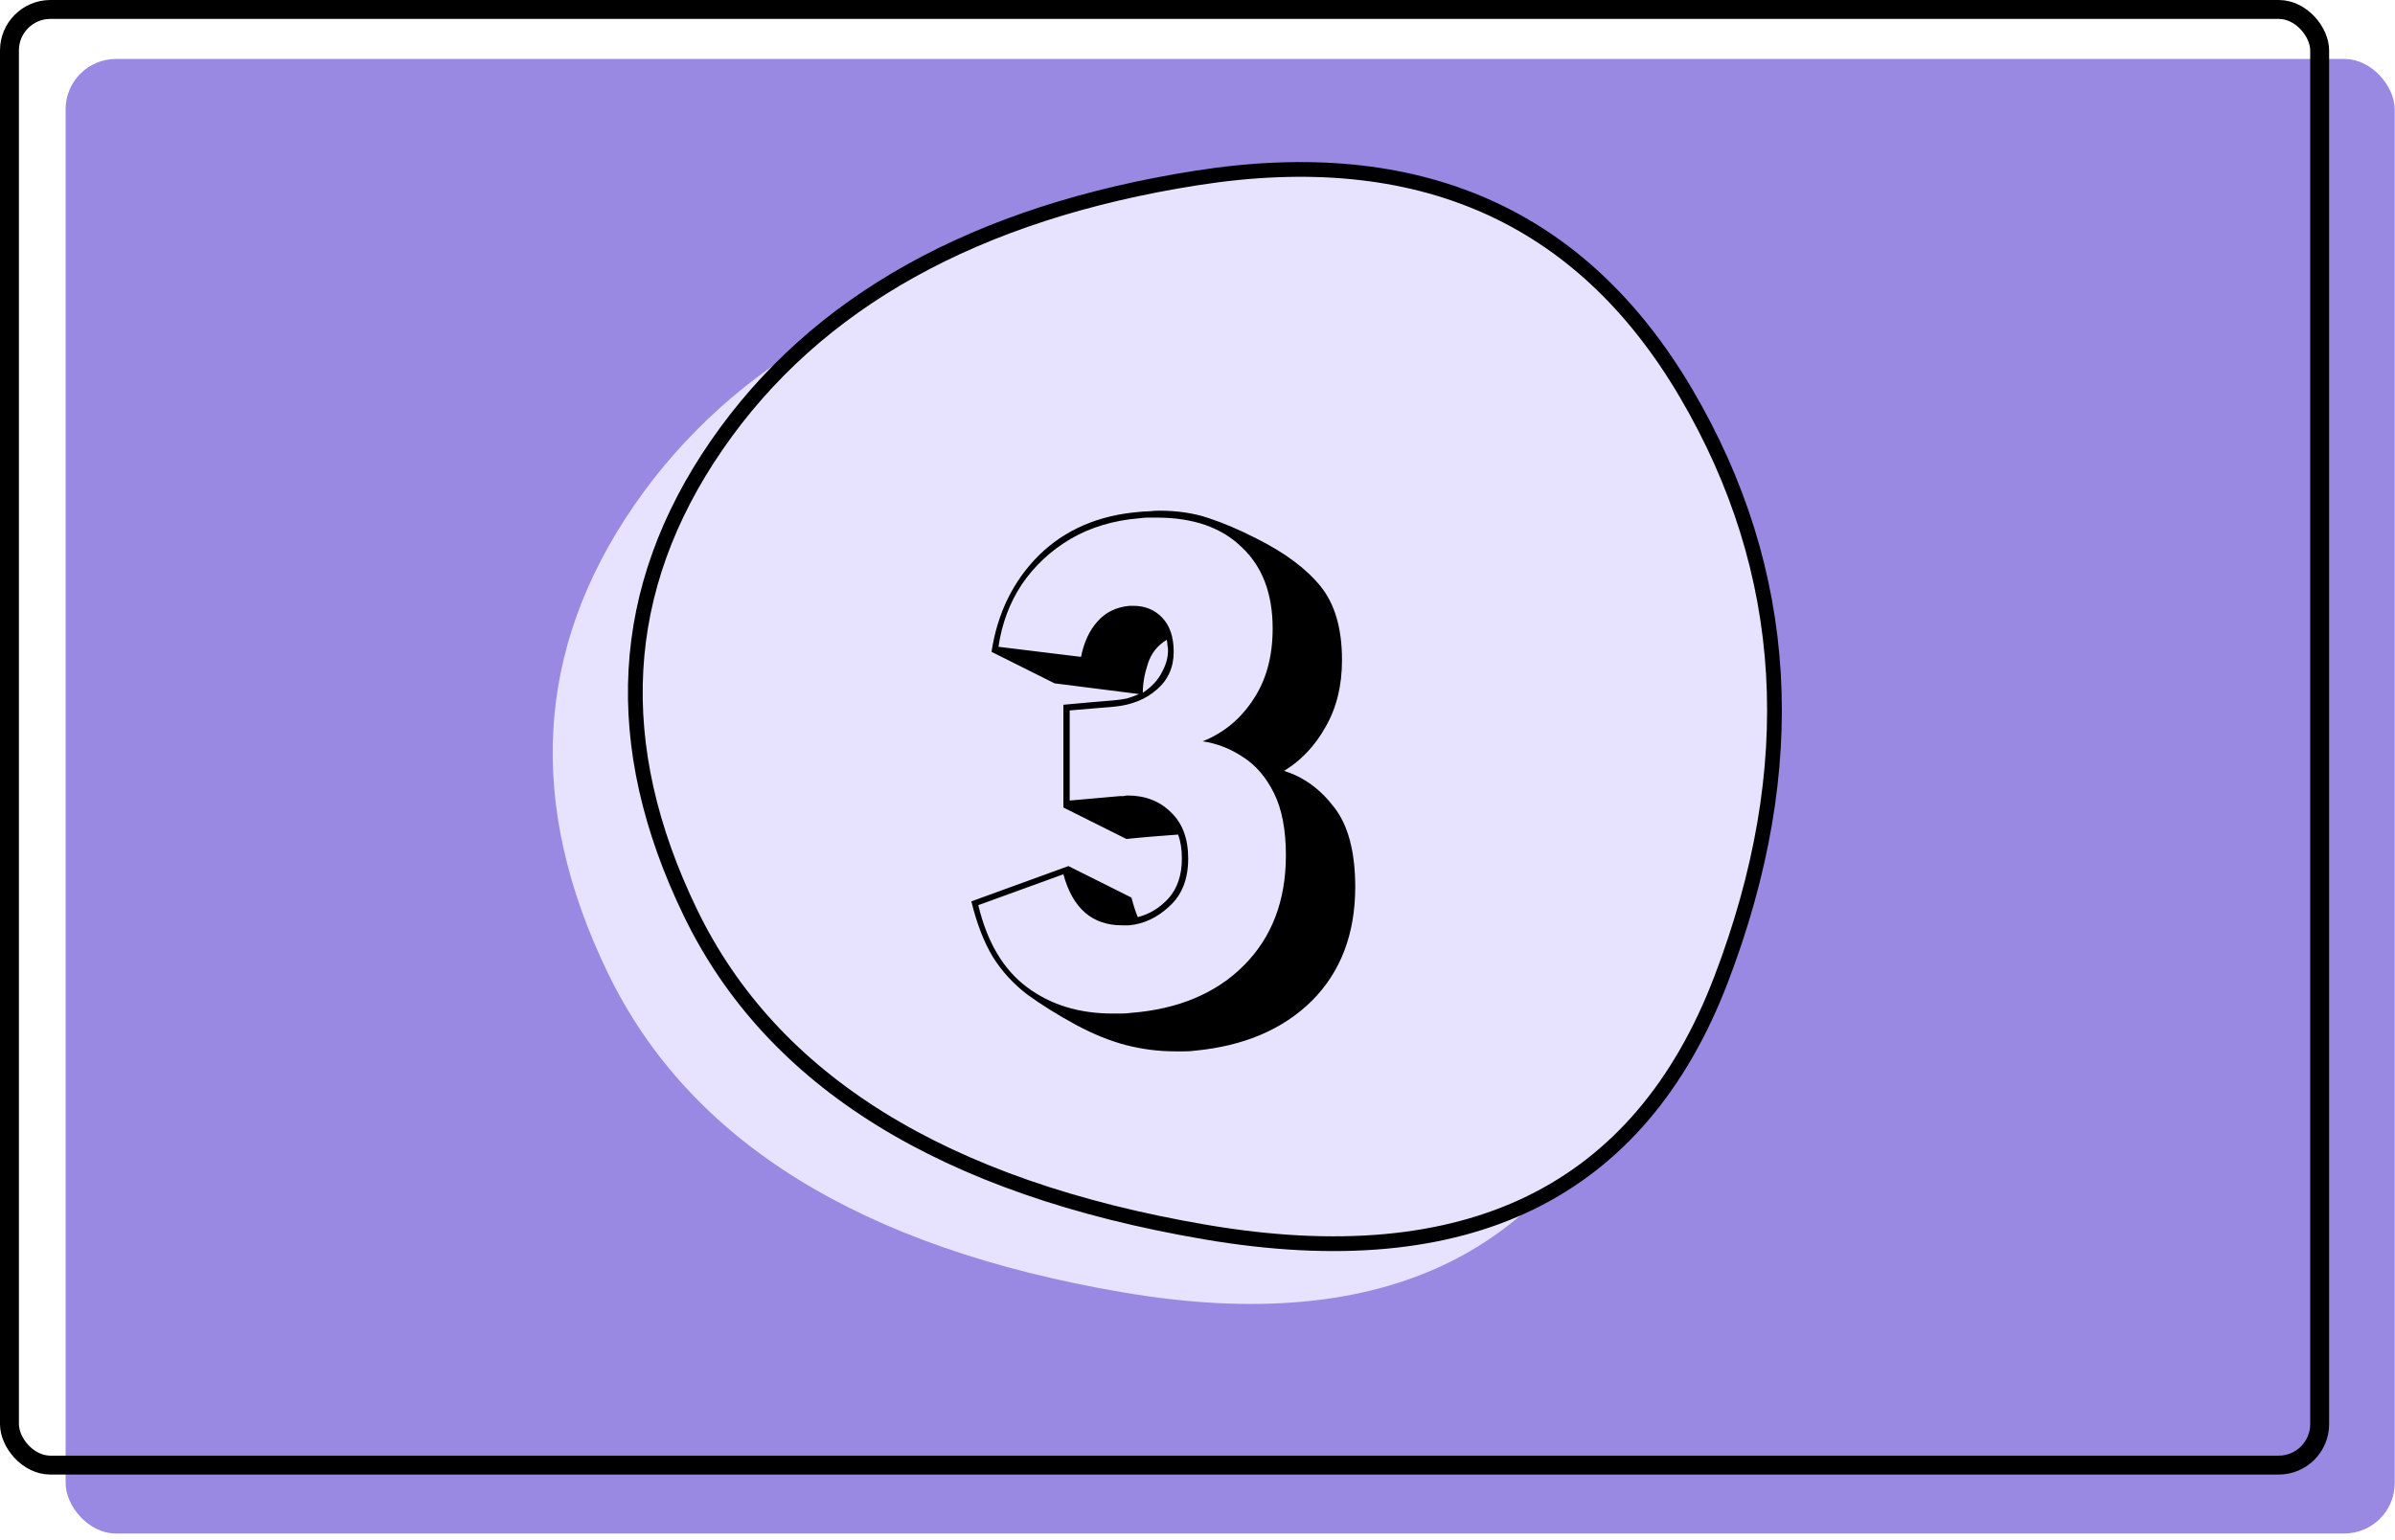
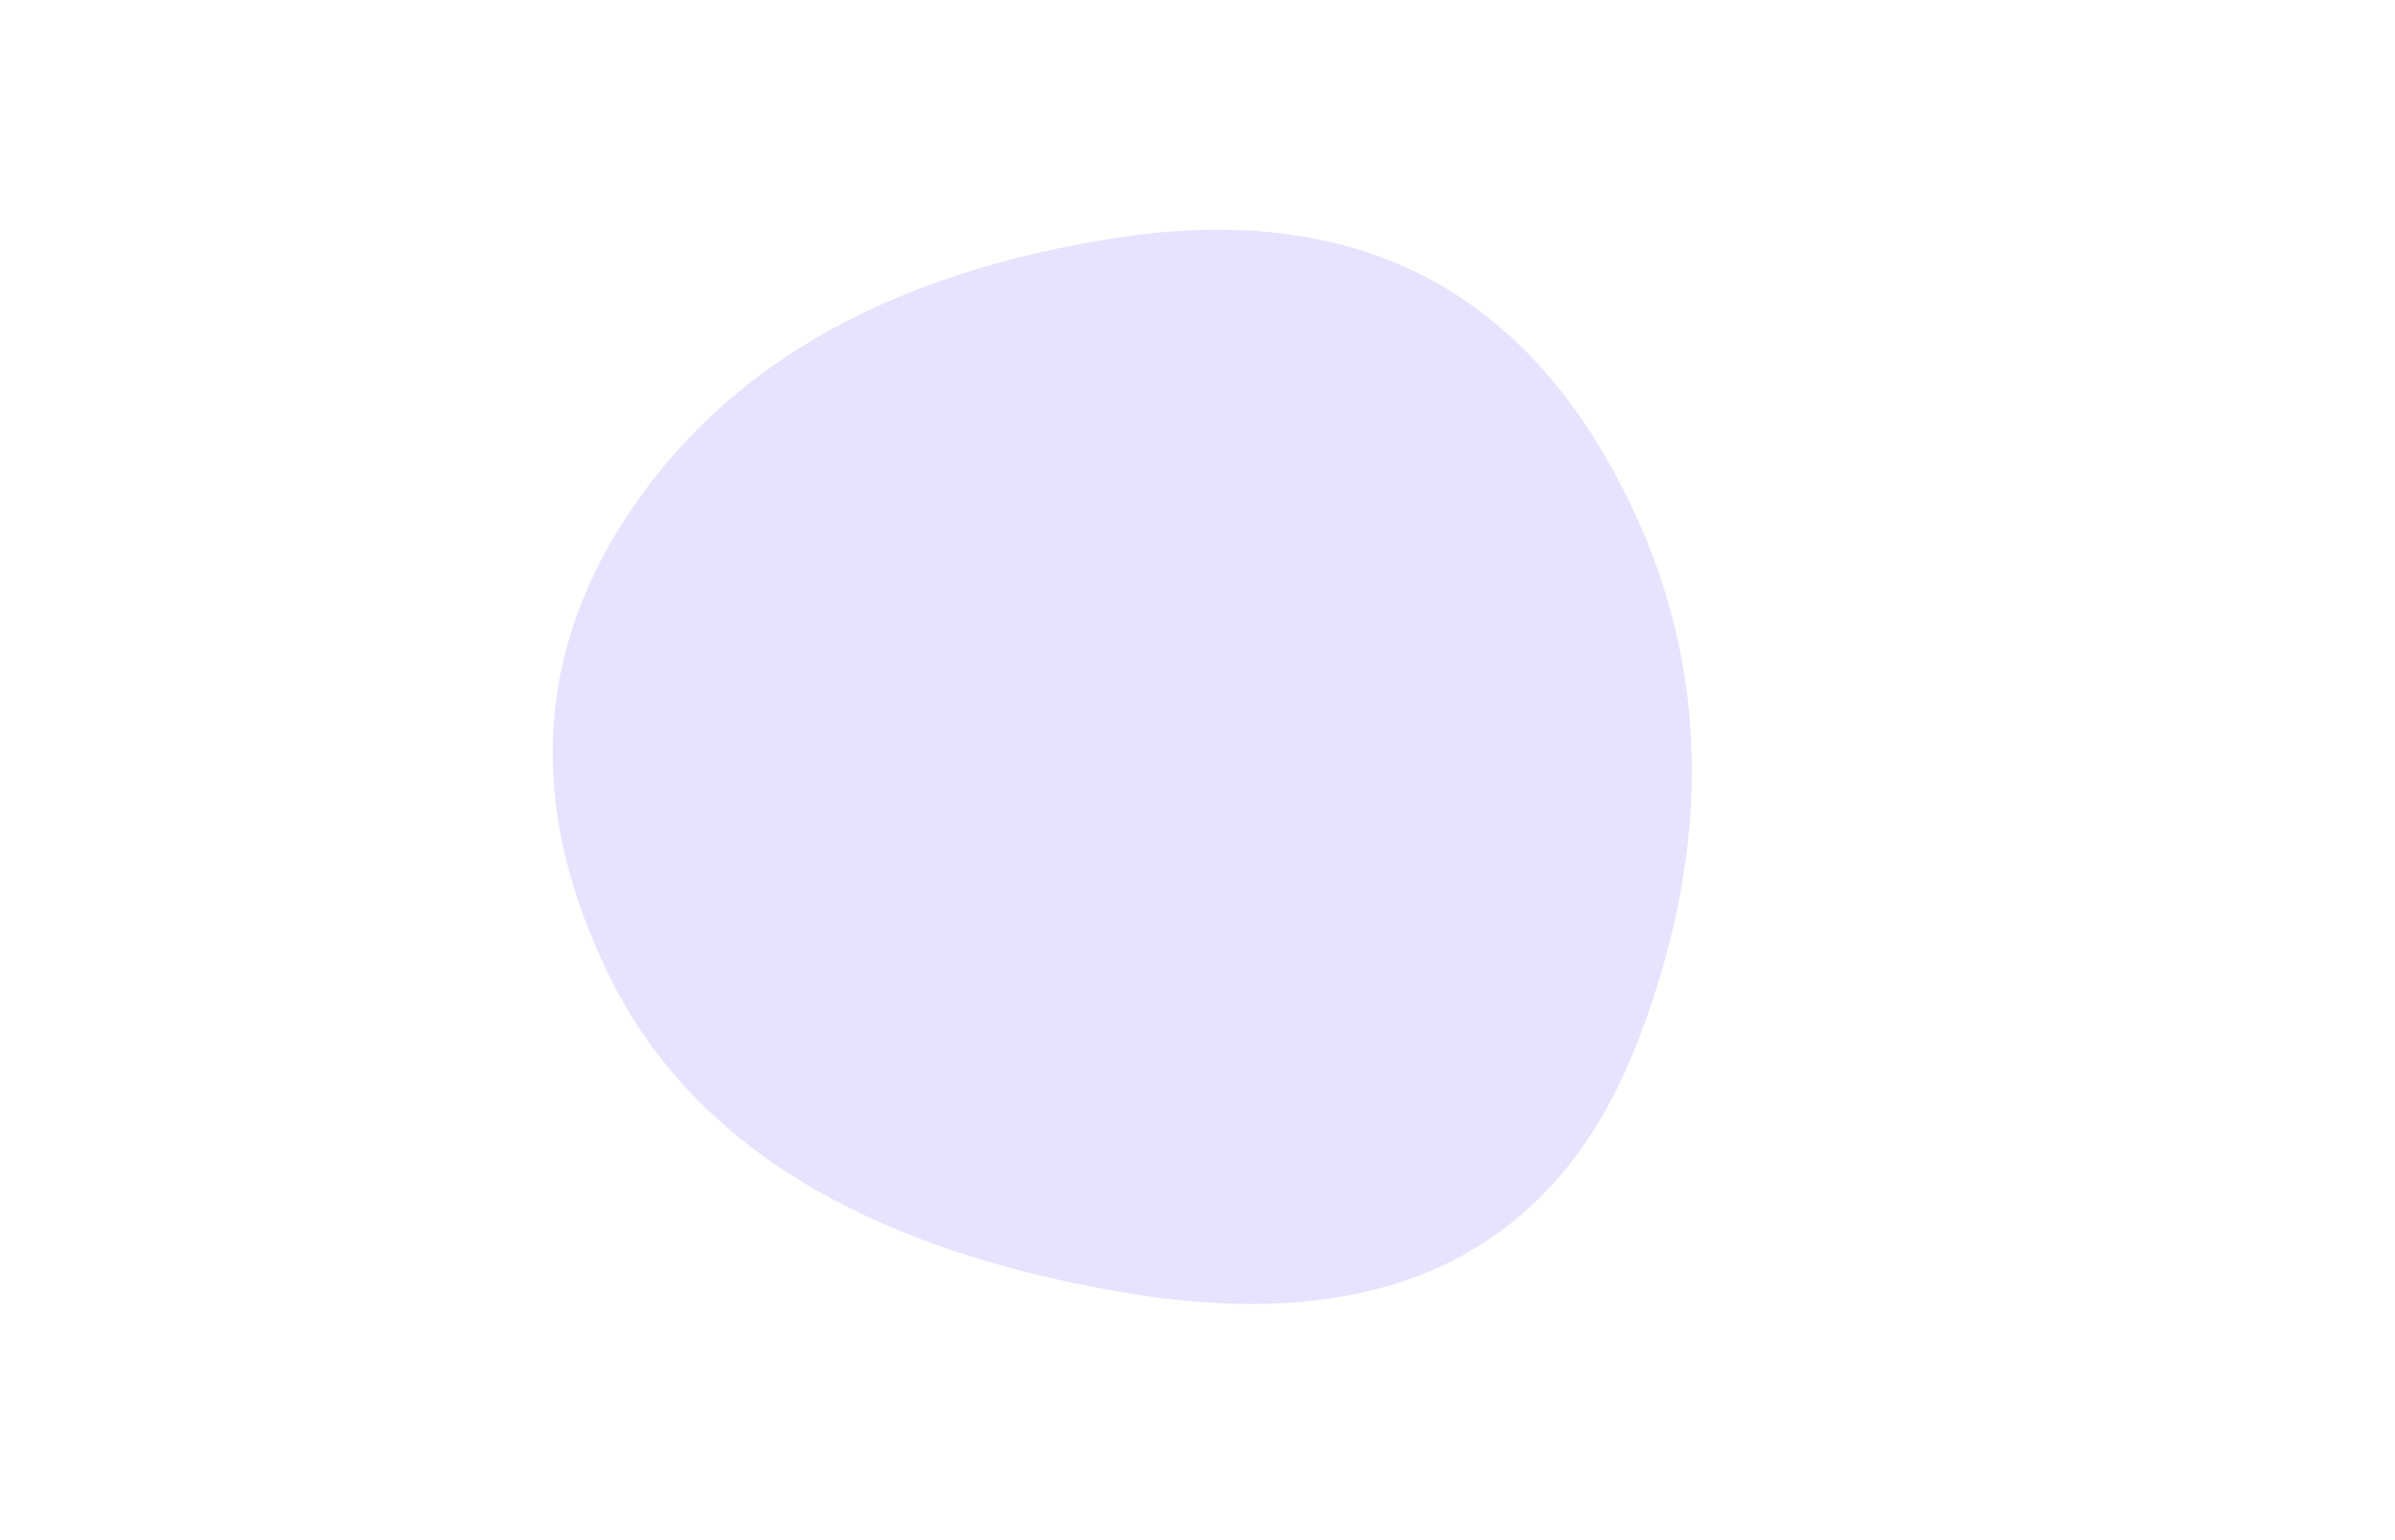
<svg xmlns="http://www.w3.org/2000/svg" width="325" height="209" viewBox="0 0 325 209" fill="none">
-   <rect x="8.902" y="8" width="316.06" height="200.157" rx="6.843" fill="#9989E2" />
  <path d="M222.326 141.167C211.266 170.056 187.96 181.477 152.409 175.431C116.858 169.384 93.553 154.939 82.493 132.097C71.432 109.254 72.617 88.091 86.048 68.608C99.478 49.124 121.204 37.031 151.224 32.328C181.245 27.625 203.366 37.367 217.586 61.553C231.807 85.74 233.387 112.277 222.326 141.167Z" fill="#E7E2FE" />
-   <path d="M233.537 132.987C222.477 161.876 199.171 173.297 163.62 167.251C128.069 161.204 104.764 146.76 93.703 123.917C82.643 101.074 83.828 79.911 97.258 60.428C110.689 40.944 132.415 28.851 162.435 24.148C192.456 19.445 214.577 29.187 228.797 53.373C243.018 77.56 244.598 104.098 233.537 132.987Z" fill="#E7E2FE" stroke="black" stroke-width="2" />
-   <rect x="1.283" y="1.283" width="313.494" height="197.591" rx="5.56" stroke="black" stroke-width="2.566" />
-   <path d="M144.3 95.665C145.441 95.55 146.695 95.436 148.064 95.322C149.433 95.208 150.459 95.123 151.143 95.066C151.771 95.009 152.369 94.923 152.94 94.809C153.51 94.638 154.052 94.438 154.565 94.21L143.103 92.756L134.549 88.479C135.348 83.233 137.486 78.871 140.964 75.392C144.5 71.914 149.033 69.946 154.565 69.49C155.021 69.433 155.477 69.405 155.933 69.405C156.447 69.347 156.903 69.319 157.302 69.319C159.811 69.319 162.064 69.661 164.06 70.346C166.112 71.03 168.251 71.942 170.475 73.083C174.352 75.022 177.261 77.188 179.2 79.584C181.138 81.978 182.108 85.314 182.108 89.591C182.108 93.07 181.367 96.092 179.884 98.658C178.458 101.224 176.576 103.22 174.238 104.646C176.862 105.444 179.114 107.069 180.996 109.521C182.935 111.974 183.904 115.595 183.904 120.385C183.904 126.771 181.937 131.932 178.002 135.867C174.067 139.745 168.764 141.997 162.092 142.624C161.693 142.681 161.265 142.71 160.809 142.71C160.353 142.71 159.897 142.71 159.441 142.71C157.217 142.71 154.993 142.425 152.769 141.855C150.602 141.284 148.349 140.372 146.011 139.117C143.502 137.749 141.307 136.38 139.425 135.012C137.543 133.586 135.975 131.875 134.72 129.879C133.523 127.883 132.553 125.374 131.812 122.352L144.985 117.562L153.538 121.839C153.824 122.922 154.109 123.806 154.394 124.49C155.991 124.091 157.388 123.236 158.585 121.924C159.783 120.556 160.381 118.759 160.381 116.536C160.381 115.281 160.21 114.198 159.868 113.285C159.013 113.342 157.901 113.428 156.532 113.542C155.164 113.656 153.938 113.77 152.854 113.884L144.3 109.607V95.665ZM152.255 125.602C148.207 125.602 145.555 123.293 144.3 118.674L132.753 122.865C133.95 127.883 136.146 131.59 139.339 133.985C142.533 136.38 146.41 137.578 150.972 137.578C151.372 137.578 151.771 137.578 152.17 137.578C152.626 137.578 153.054 137.549 153.453 137.492C159.897 136.979 165 134.84 168.764 131.077C172.585 127.256 174.495 122.267 174.495 116.108C174.495 112.629 173.953 109.807 172.87 107.64C171.786 105.473 170.389 103.848 168.679 102.764C166.968 101.624 165.143 100.911 163.204 100.626C166.055 99.485 168.336 97.603 170.047 94.98C171.815 92.357 172.699 89.135 172.699 85.314C172.699 80.581 171.302 76.903 168.507 74.28C165.77 71.6 161.921 70.26 156.96 70.26C156.561 70.26 156.162 70.26 155.762 70.26C155.42 70.26 155.05 70.288 154.65 70.346C151.115 70.631 147.979 71.572 145.241 73.168C142.561 74.765 140.366 76.818 138.655 79.327C137.001 81.836 135.946 84.659 135.49 87.795L146.695 89.164C147.095 87.168 147.836 85.571 148.919 84.374C150.003 83.119 151.457 82.406 153.282 82.235H153.795C155.392 82.235 156.703 82.777 157.73 83.86C158.756 84.944 159.269 86.484 159.269 88.479C159.269 90.589 158.5 92.3 156.96 93.612C155.477 94.923 153.567 95.693 151.229 95.921L145.156 96.434V108.666L151.913 108.067C152.084 108.067 152.255 108.067 152.426 108.067C152.655 108.01 152.854 107.982 153.025 107.982C155.42 107.982 157.388 108.752 158.927 110.291C160.467 111.774 161.237 113.855 161.237 116.536C161.237 119.33 160.381 121.497 158.671 123.036C157.017 124.576 155.192 125.431 153.196 125.602H152.255ZM158.329 86.854C157.074 87.596 156.219 88.679 155.762 90.105C155.306 91.473 155.078 92.785 155.078 94.039C156.276 93.241 157.131 92.329 157.644 91.302C158.214 90.276 158.5 89.278 158.5 88.308C158.5 88.023 158.471 87.766 158.414 87.538C158.414 87.31 158.386 87.082 158.329 86.854Z" fill="black" />
</svg>